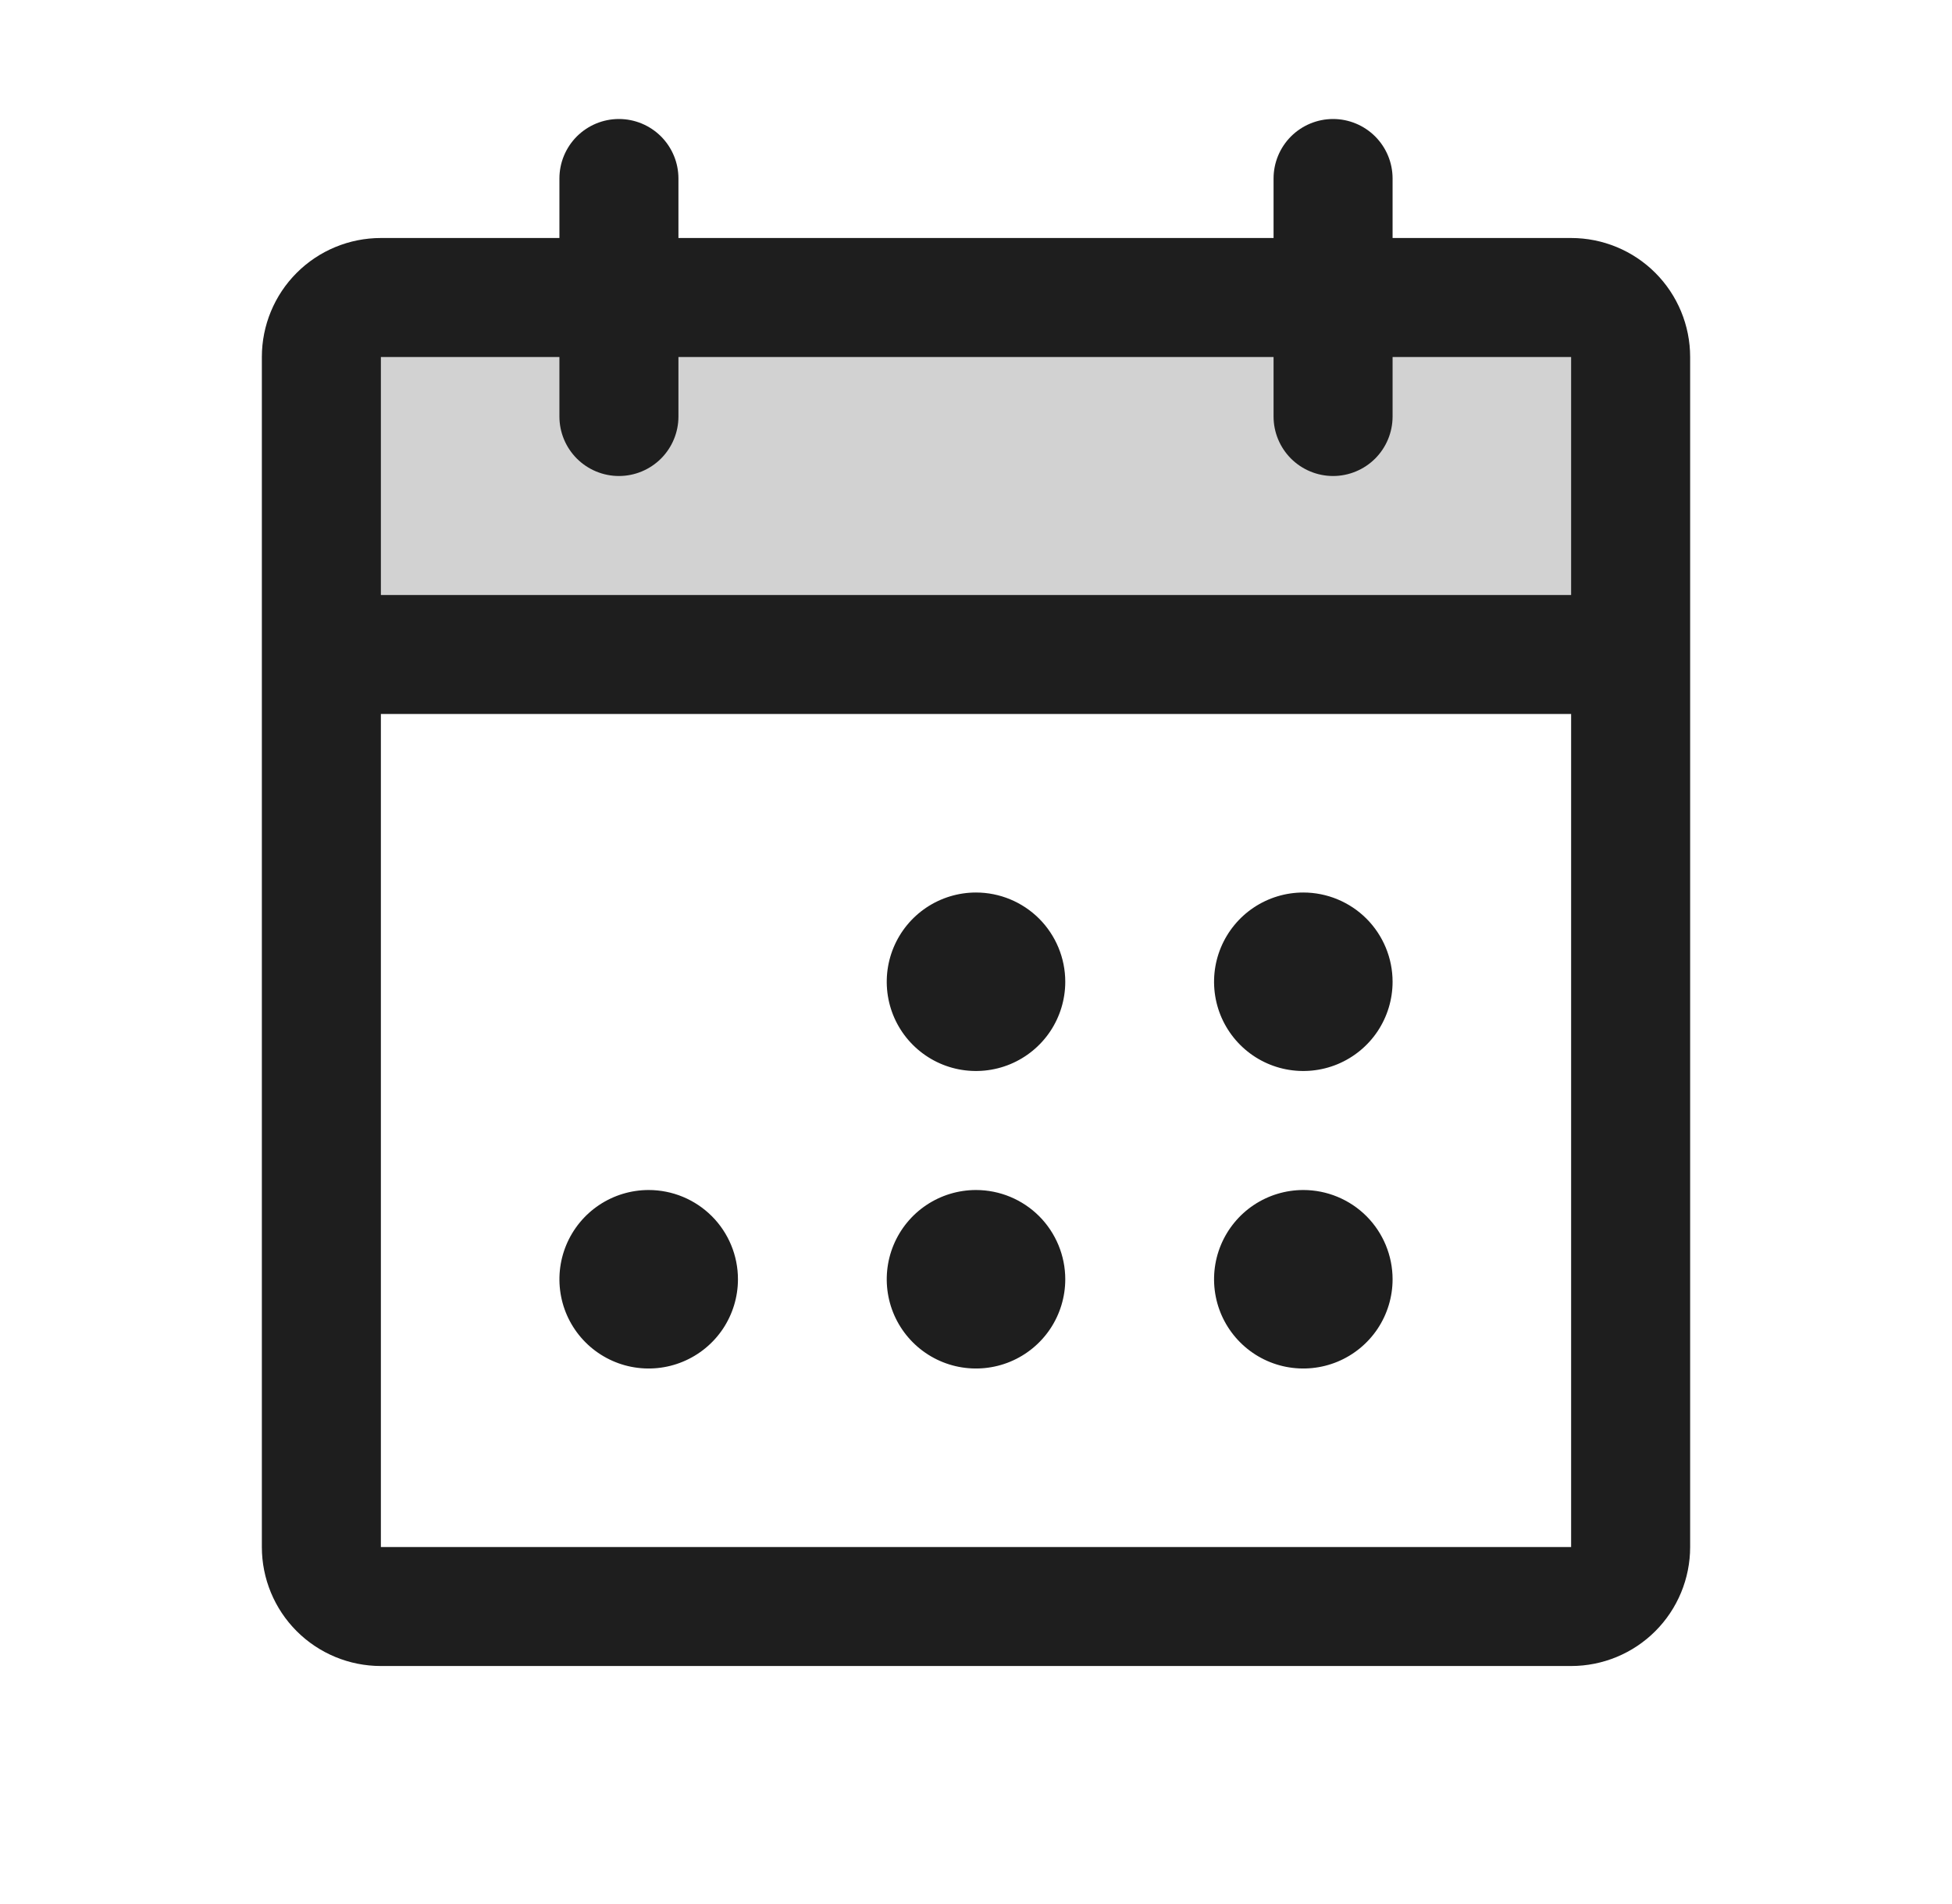
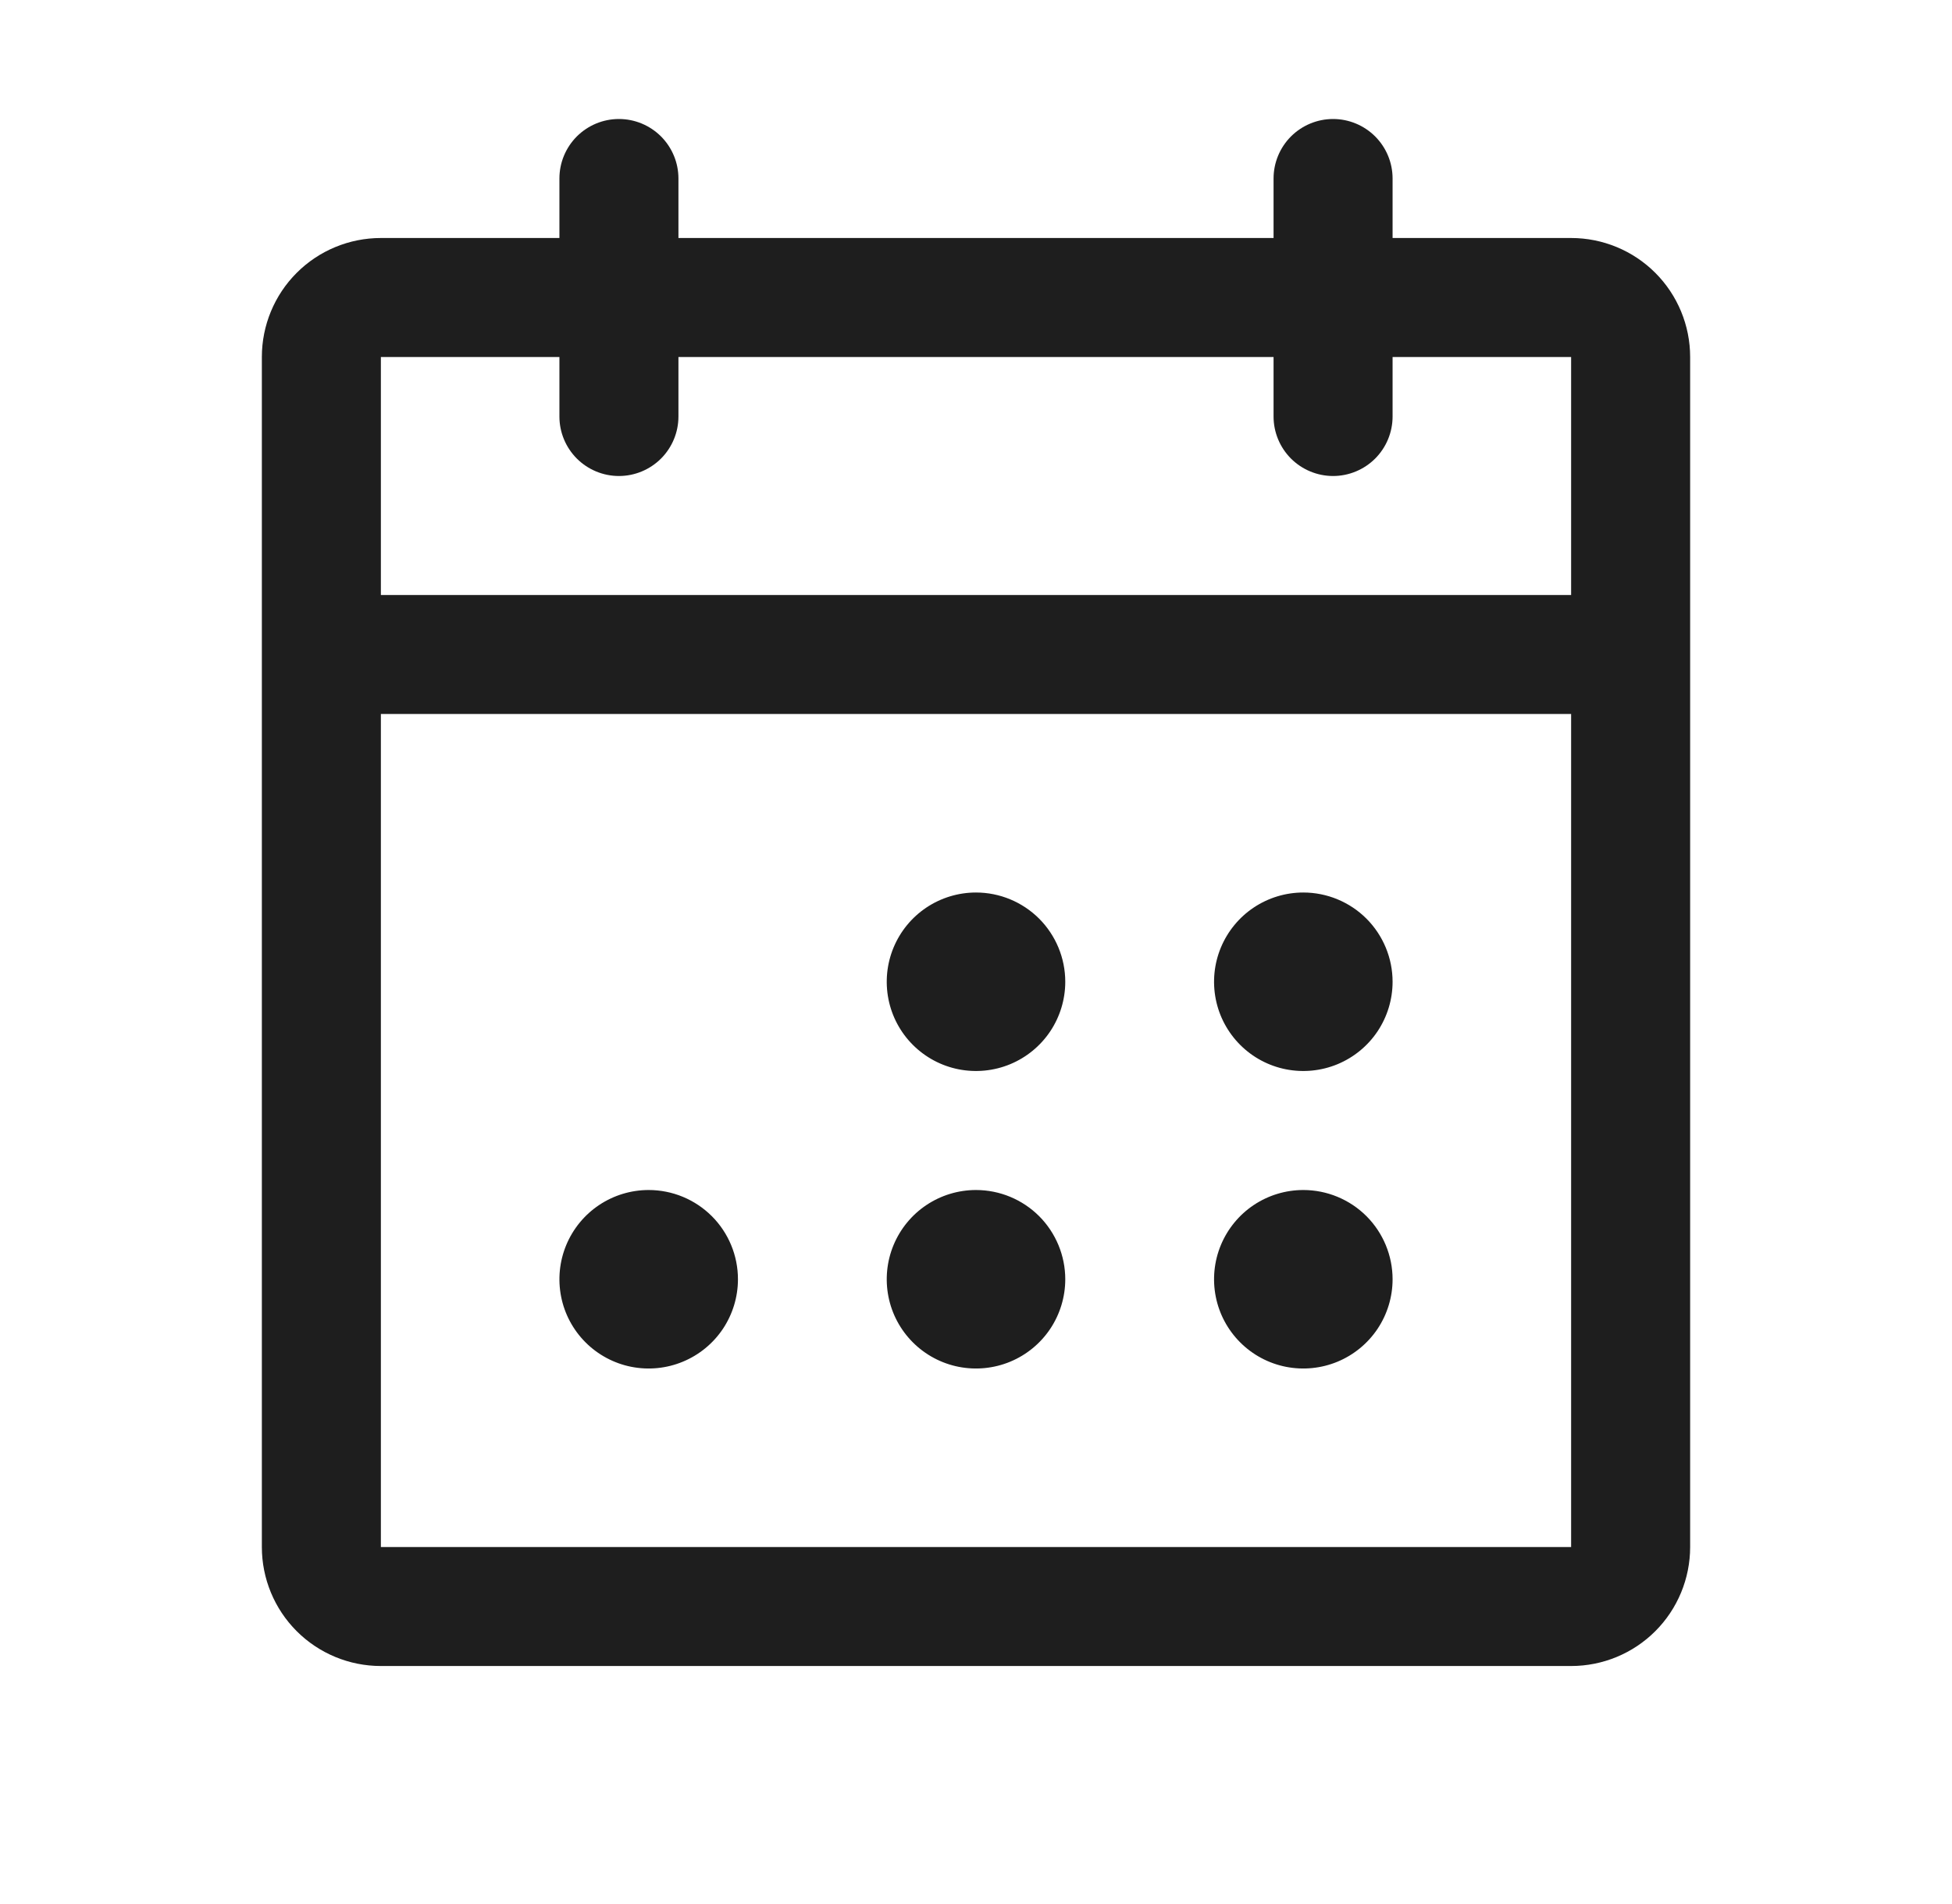
<svg xmlns="http://www.w3.org/2000/svg" width="41" height="40" viewBox="0 0 41 40" fill="none">
-   <path opacity="0.2" d="M34.25 7.5V13.75H6.75V7.5C6.75 7.168 6.882 6.851 7.116 6.616C7.351 6.382 7.668 6.25 8 6.25H33C33.331 6.25 33.65 6.382 33.884 6.616C34.118 6.851 34.25 7.168 34.25 7.5Z" fill="#1E1E1E" />
  <path d="M33 5H29.25V3.75C29.25 3.418 29.118 3.101 28.884 2.866C28.649 2.632 28.331 2.5 28 2.5C27.669 2.5 27.351 2.632 27.116 2.866C26.882 3.101 26.75 3.418 26.75 3.75V5H14.25V3.75C14.25 3.418 14.118 3.101 13.884 2.866C13.649 2.632 13.332 2.5 13 2.5C12.668 2.5 12.351 2.632 12.116 2.866C11.882 3.101 11.75 3.418 11.75 3.75V5H8C7.337 5 6.701 5.263 6.232 5.732C5.763 6.201 5.5 6.837 5.5 7.5V32.5C5.5 33.163 5.763 33.799 6.232 34.268C6.701 34.737 7.337 35 8 35H33C33.663 35 34.299 34.737 34.768 34.268C35.237 33.799 35.5 33.163 35.5 32.5V7.5C35.5 6.837 35.237 6.201 34.768 5.732C34.299 5.263 33.663 5 33 5ZM11.75 7.5V8.75C11.75 9.082 11.882 9.399 12.116 9.634C12.351 9.868 12.668 10 13 10C13.332 10 13.649 9.868 13.884 9.634C14.118 9.399 14.25 9.082 14.25 8.75V7.5H26.75V8.75C26.75 9.082 26.882 9.399 27.116 9.634C27.351 9.868 27.669 10 28 10C28.331 10 28.649 9.868 28.884 9.634C29.118 9.399 29.25 9.082 29.25 8.75V7.5H33V12.5H8V7.5H11.75ZM33 32.5H8V15H33V32.5ZM22.375 20.625C22.375 20.996 22.265 21.358 22.059 21.667C21.853 21.975 21.56 22.215 21.218 22.357C20.875 22.499 20.498 22.536 20.134 22.464C19.77 22.392 19.436 22.213 19.174 21.951C18.912 21.689 18.733 21.355 18.661 20.991C18.589 20.627 18.626 20.25 18.768 19.907C18.91 19.565 19.15 19.272 19.458 19.066C19.767 18.86 20.129 18.75 20.5 18.75C20.997 18.75 21.474 18.948 21.826 19.299C22.177 19.651 22.375 20.128 22.375 20.625ZM29.25 20.625C29.25 20.996 29.14 21.358 28.934 21.667C28.728 21.975 28.435 22.215 28.093 22.357C27.75 22.499 27.373 22.536 27.009 22.464C26.645 22.392 26.311 22.213 26.049 21.951C25.787 21.689 25.608 21.355 25.536 20.991C25.464 20.627 25.501 20.25 25.643 19.907C25.785 19.565 26.025 19.272 26.333 19.066C26.642 18.86 27.004 18.75 27.375 18.75C27.872 18.75 28.349 18.948 28.701 19.299C29.052 19.651 29.25 20.128 29.25 20.625ZM15.5 26.875C15.5 27.246 15.39 27.608 15.184 27.917C14.978 28.225 14.685 28.465 14.342 28.607C14 28.749 13.623 28.786 13.259 28.714C12.896 28.642 12.561 28.463 12.299 28.201C12.037 27.939 11.858 27.605 11.786 27.241C11.714 26.877 11.751 26.5 11.893 26.157C12.035 25.815 12.275 25.522 12.583 25.316C12.892 25.11 13.254 25 13.625 25C14.122 25 14.599 25.198 14.951 25.549C15.303 25.901 15.5 26.378 15.5 26.875ZM22.375 26.875C22.375 27.246 22.265 27.608 22.059 27.917C21.853 28.225 21.56 28.465 21.218 28.607C20.875 28.749 20.498 28.786 20.134 28.714C19.77 28.642 19.436 28.463 19.174 28.201C18.912 27.939 18.733 27.605 18.661 27.241C18.589 26.877 18.626 26.5 18.768 26.157C18.91 25.815 19.15 25.522 19.458 25.316C19.767 25.11 20.129 25 20.5 25C20.997 25 21.474 25.198 21.826 25.549C22.177 25.901 22.375 26.378 22.375 26.875ZM29.25 26.875C29.25 27.246 29.14 27.608 28.934 27.917C28.728 28.225 28.435 28.465 28.093 28.607C27.75 28.749 27.373 28.786 27.009 28.714C26.645 28.642 26.311 28.463 26.049 28.201C25.787 27.939 25.608 27.605 25.536 27.241C25.464 26.877 25.501 26.5 25.643 26.157C25.785 25.815 26.025 25.522 26.333 25.316C26.642 25.11 27.004 25 27.375 25C27.872 25 28.349 25.198 28.701 25.549C29.052 25.901 29.25 26.378 29.25 26.875Z" fill="#1E1E1E" />
</svg>